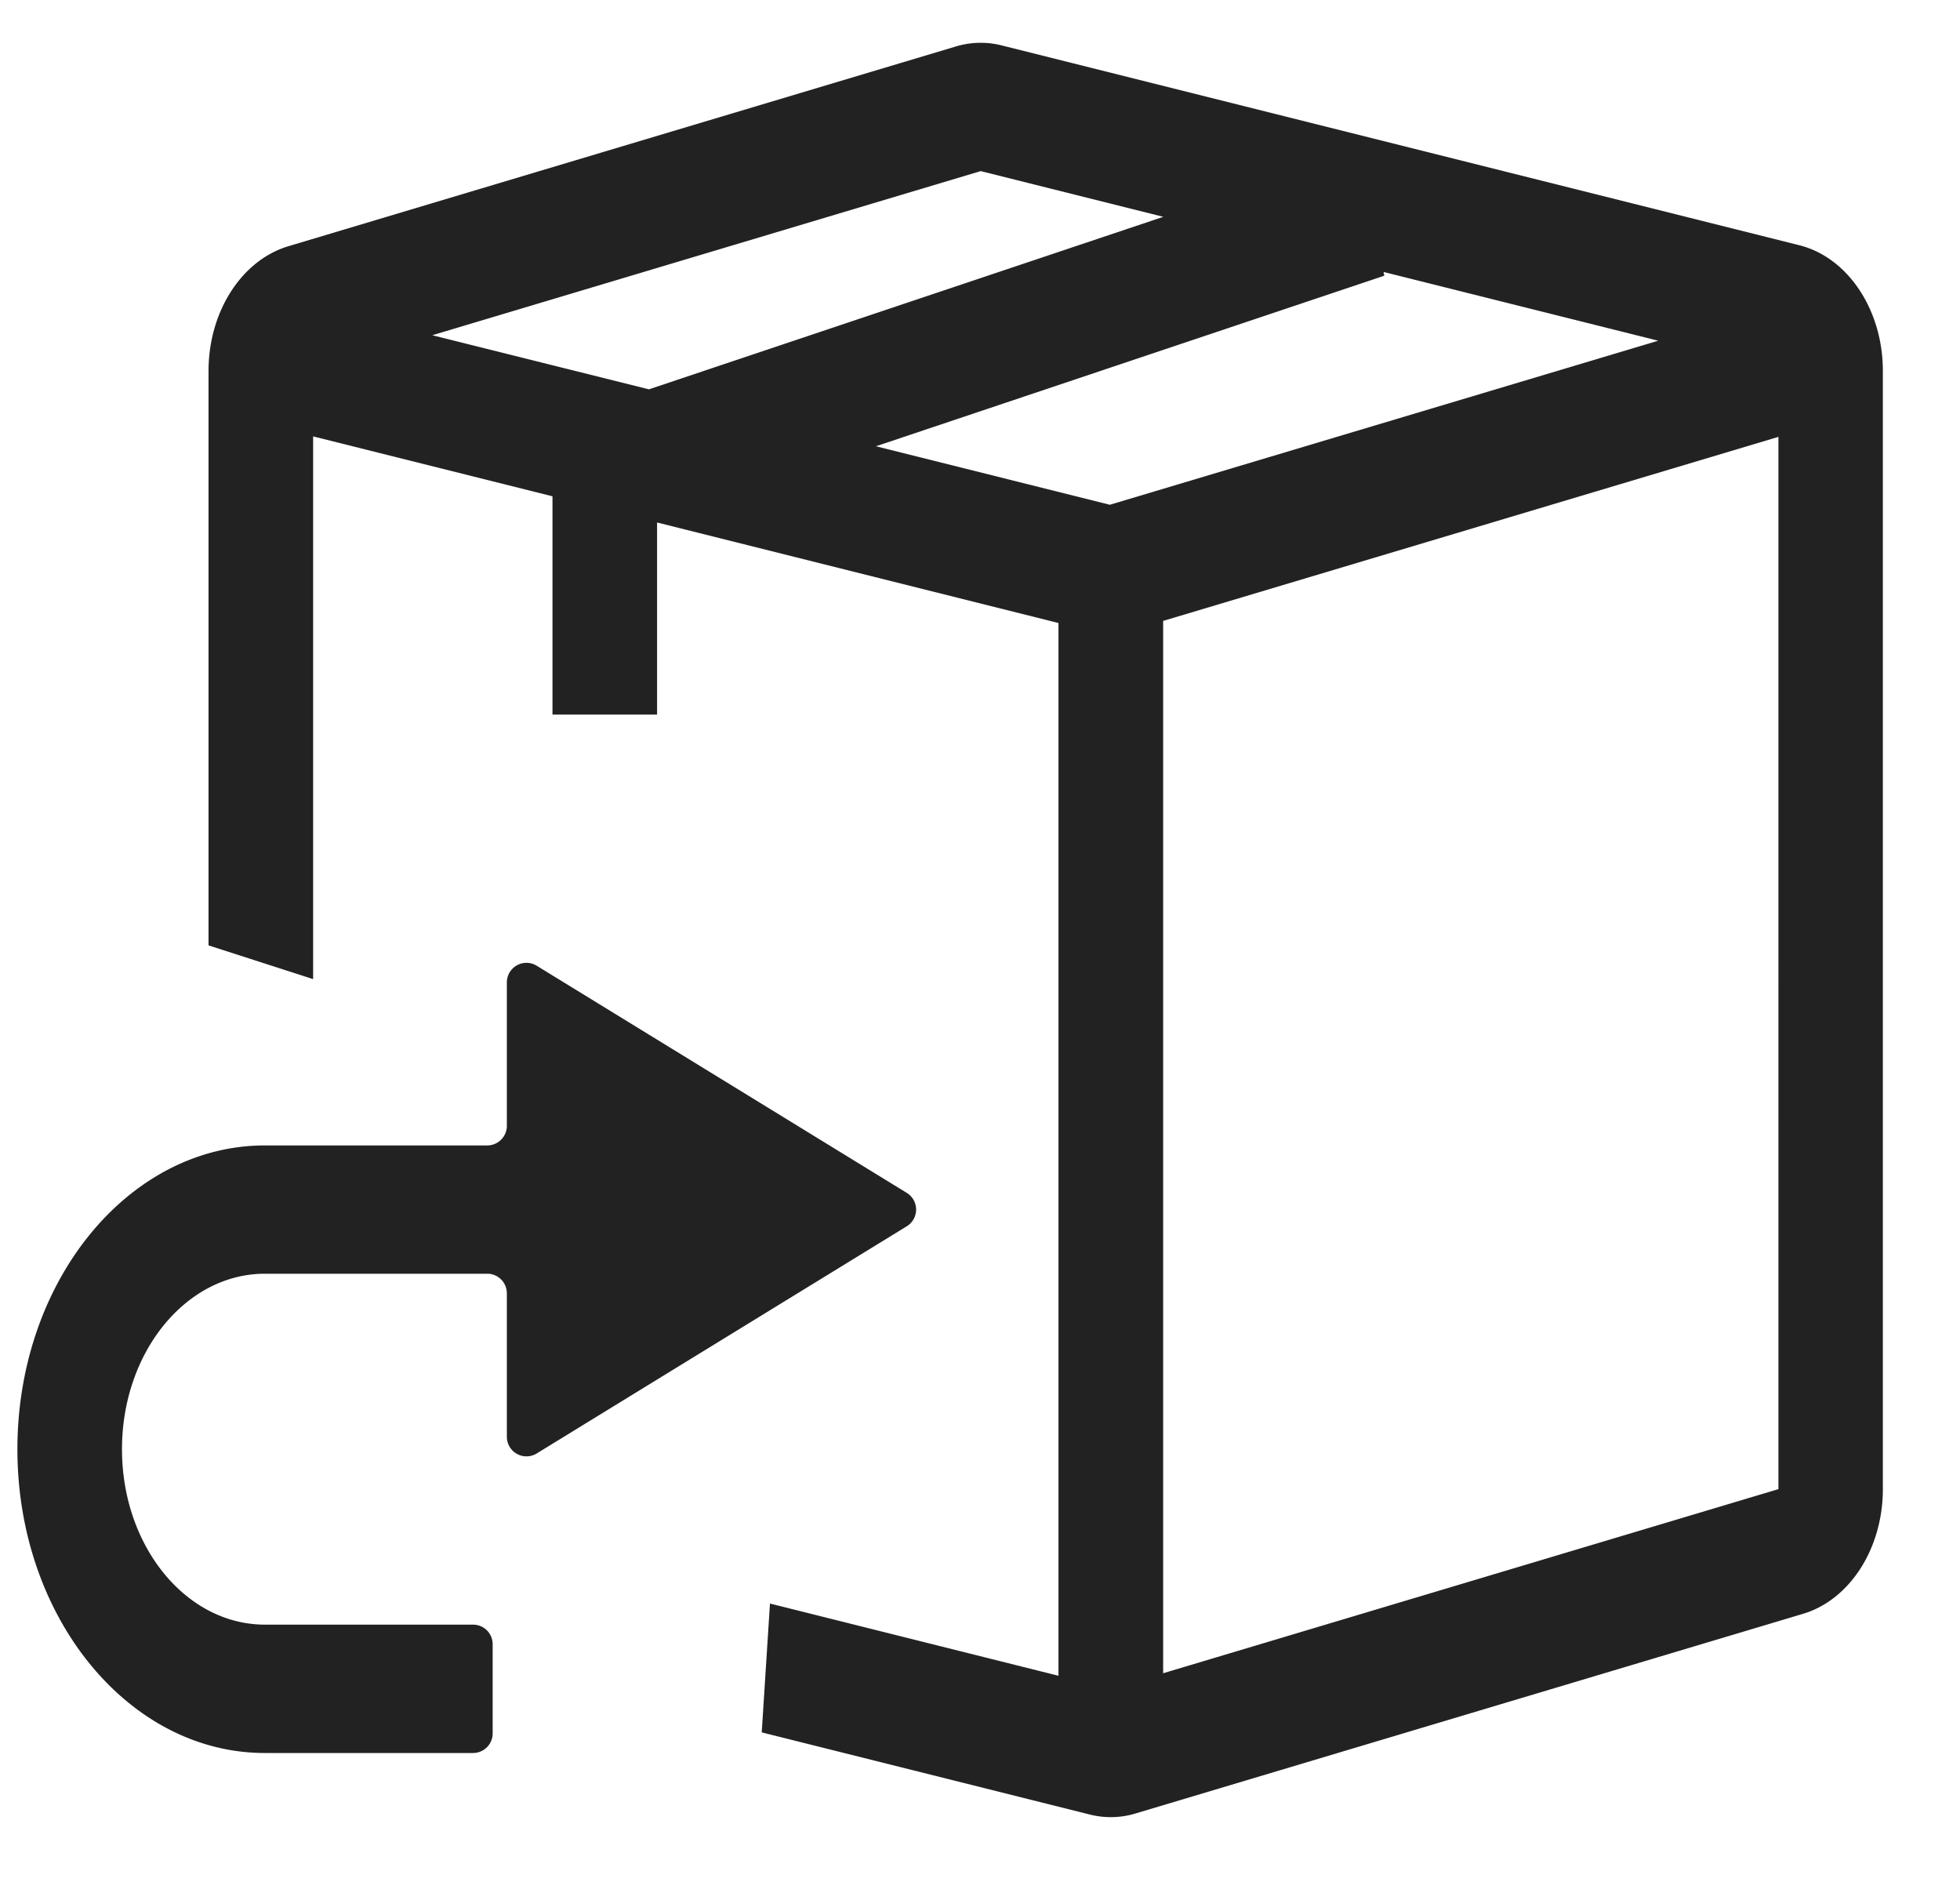
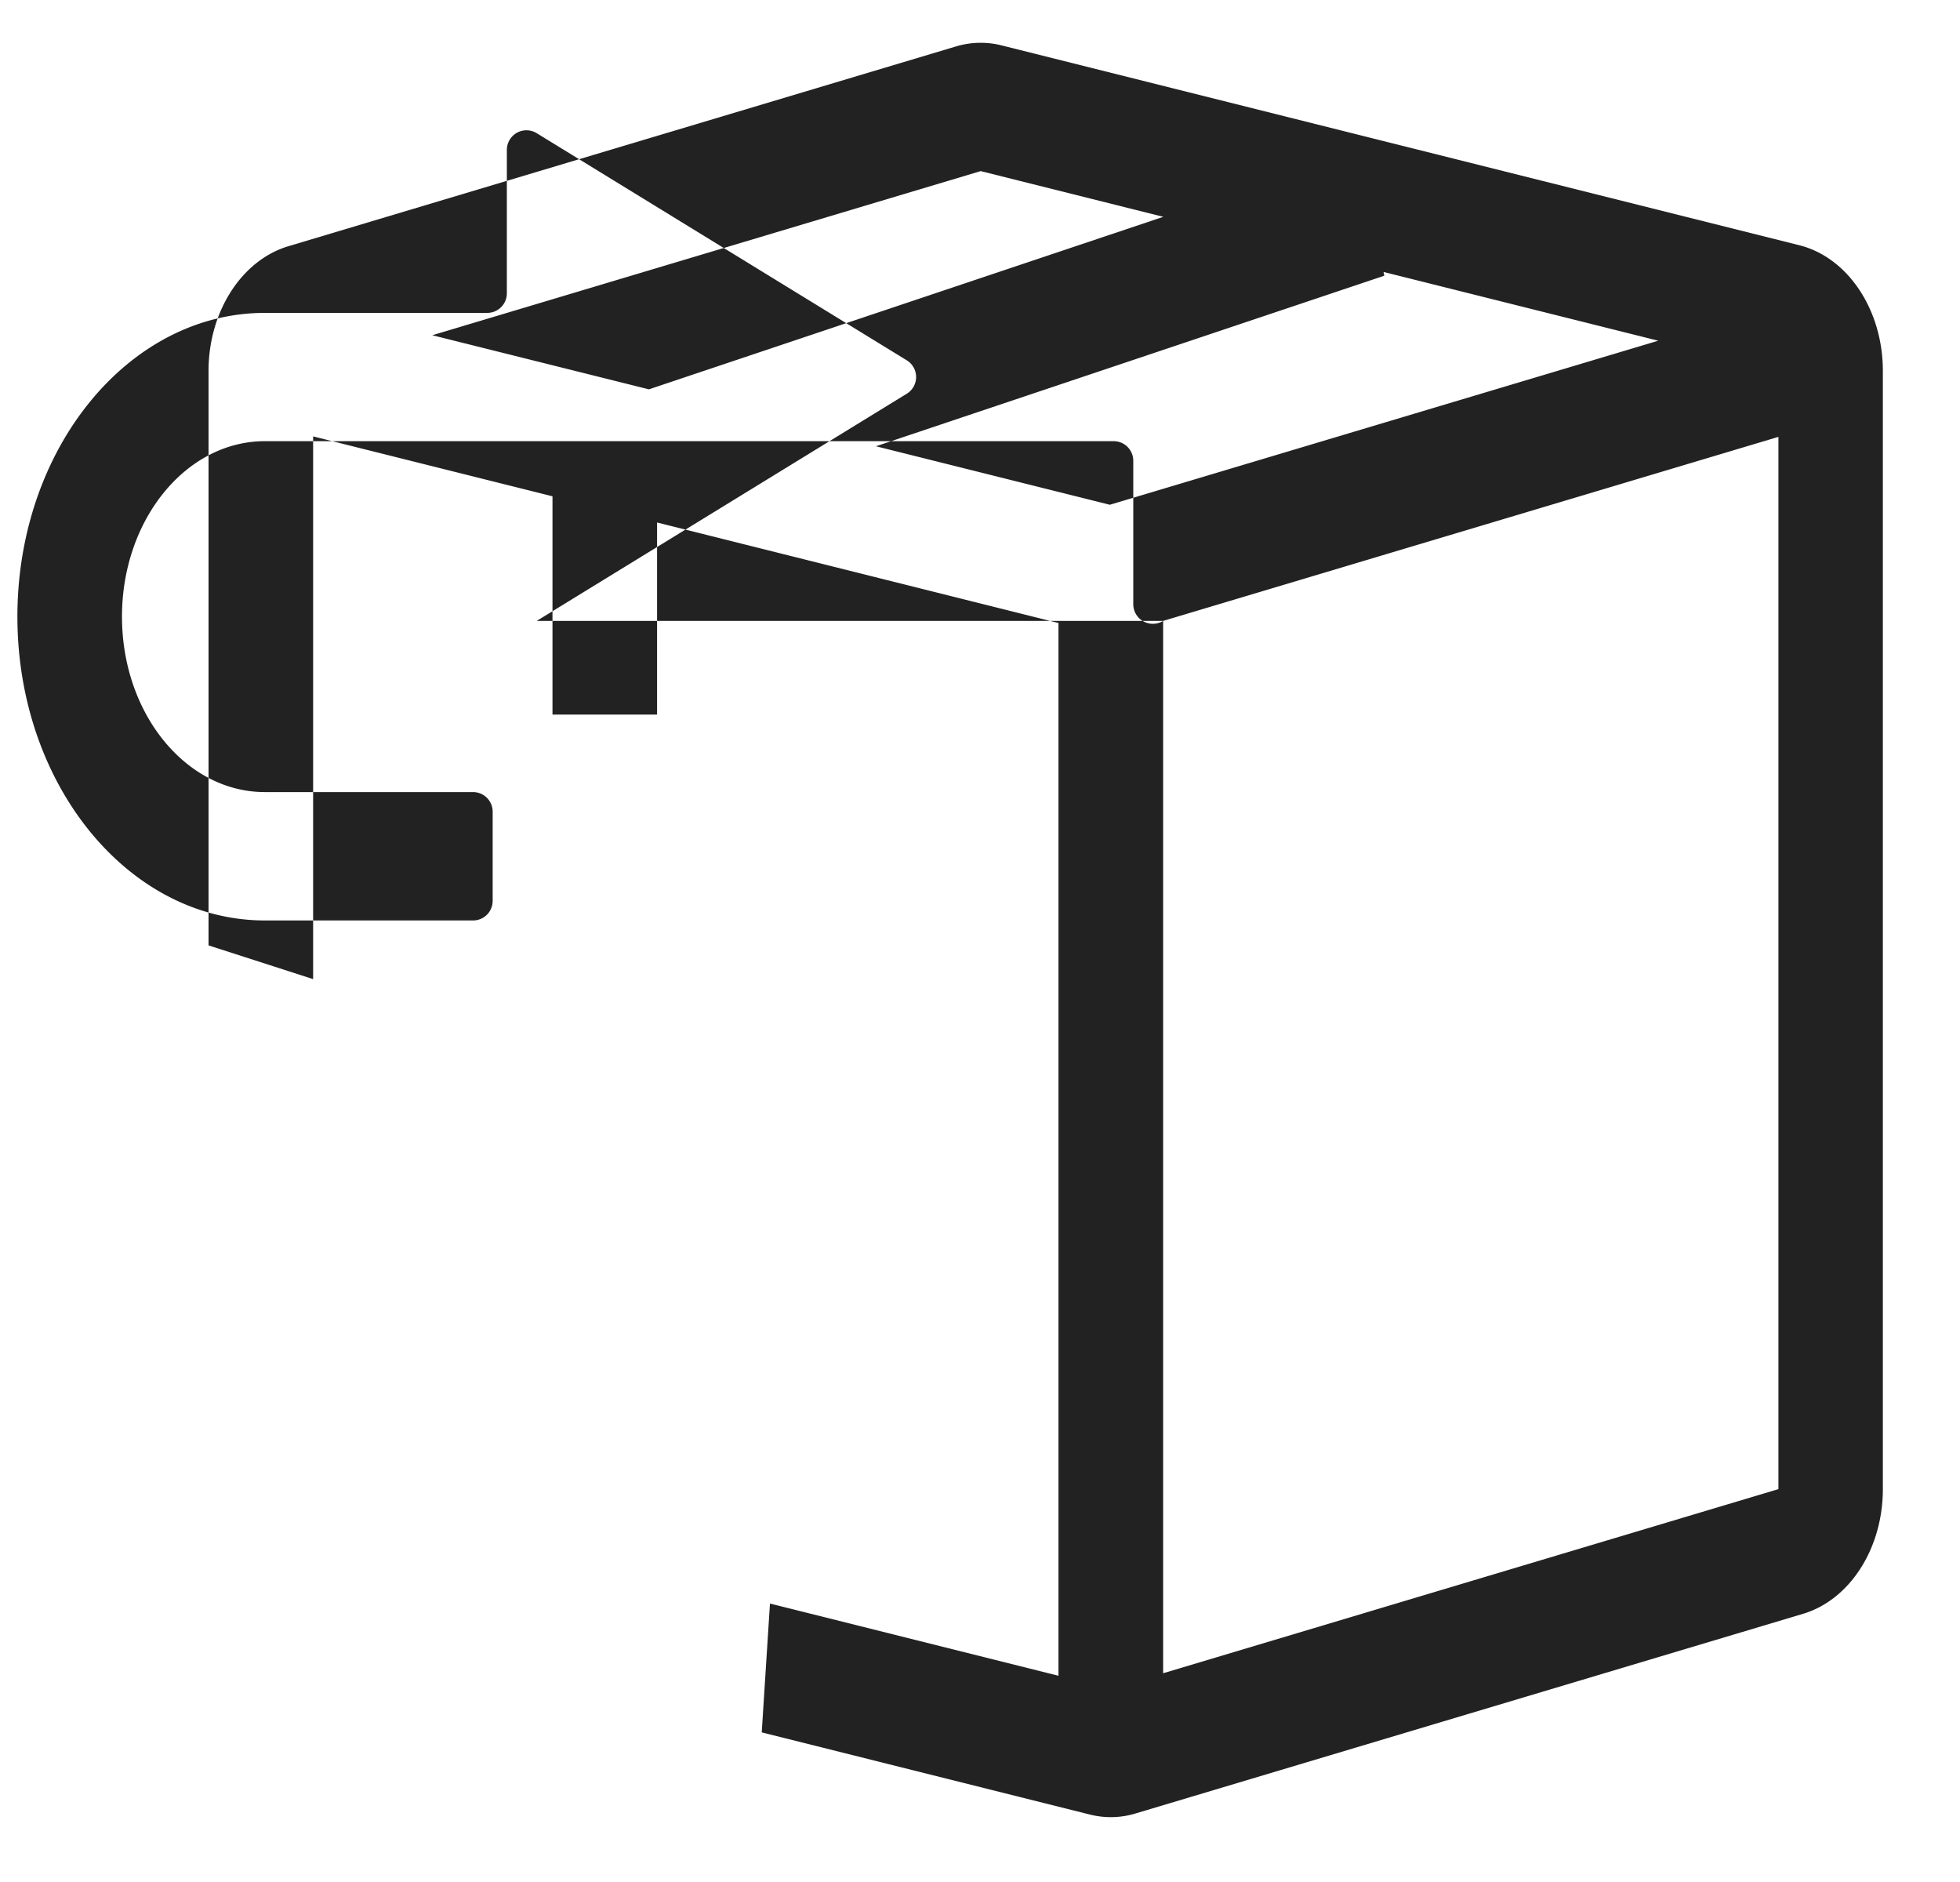
<svg xmlns="http://www.w3.org/2000/svg" width="25" height="24" fill="none">
-   <path fill="#222" fill-rule="evenodd" d="M12.776.579a1.093 1.093 0 0 0-.582.013L3.678 3.14c-.597.179-1.018.835-1.018 1.59v7.326l1.334.43V5.565l3.053.764v2.784h1.334v-2.45l5.12 1.282V21.37l-3.68-.921-.105 1.643 4.186 1.048c.192.048.391.044.582-.014l8.514-2.546c.598-.179 1.018-.835 1.018-1.59V4.73c0-.778-.446-1.448-1.067-1.603L12.776.579Zm-.267 1.603 2.329.583-6.561 2.2-2.763-.69 6.995-2.093Zm5.148 1.334-.01-.048 3.504.877-6.995 2.092-2.983-.746 6.484-2.175Zm-2.821 4.402v13.42l7.848-2.348V5.571l-7.848 2.347Zm-7.99 10.617a.25.25 0 0 1-.381-.213v-1.829a.25.25 0 0 0-.25-.25H3.379c-1.007 0-1.823 1.002-1.823 2.238s.816 2.237 1.823 2.237h2.655a.25.25 0 0 1 .25.25v1.137a.25.25 0 0 1-.25.25H3.379c-1.743 0-3.157-1.735-3.157-3.874 0-2.14 1.414-3.874 3.157-3.874h2.836a.25.25 0 0 0 .25-.25v-1.83a.25.25 0 0 1 .38-.212l4.721 2.897a.25.25 0 0 1 0 .426l-4.72 2.897Z" clip-rule="evenodd" />
+   <path fill="#222" fill-rule="evenodd" d="M12.776.579a1.093 1.093 0 0 0-.582.013L3.678 3.14c-.597.179-1.018.835-1.018 1.59v7.326l1.334.43V5.565l3.053.764v2.784h1.334v-2.45l5.12 1.282V21.37l-3.68-.921-.105 1.643 4.186 1.048c.192.048.391.044.582-.014l8.514-2.546c.598-.179 1.018-.835 1.018-1.59V4.73c0-.778-.446-1.448-1.067-1.603L12.776.579Zm-.267 1.603 2.329.583-6.561 2.2-2.763-.69 6.995-2.093Zm5.148 1.334-.01-.048 3.504.877-6.995 2.092-2.983-.746 6.484-2.175Zm-2.821 4.402v13.42l7.848-2.348V5.571l-7.848 2.347Za.25.25 0 0 1-.381-.213v-1.829a.25.25 0 0 0-.25-.25H3.379c-1.007 0-1.823 1.002-1.823 2.238s.816 2.237 1.823 2.237h2.655a.25.25 0 0 1 .25.25v1.137a.25.25 0 0 1-.25.25H3.379c-1.743 0-3.157-1.735-3.157-3.874 0-2.14 1.414-3.874 3.157-3.874h2.836a.25.25 0 0 0 .25-.25v-1.83a.25.25 0 0 1 .38-.212l4.721 2.897a.25.25 0 0 1 0 .426l-4.72 2.897Z" clip-rule="evenodd" />
</svg>